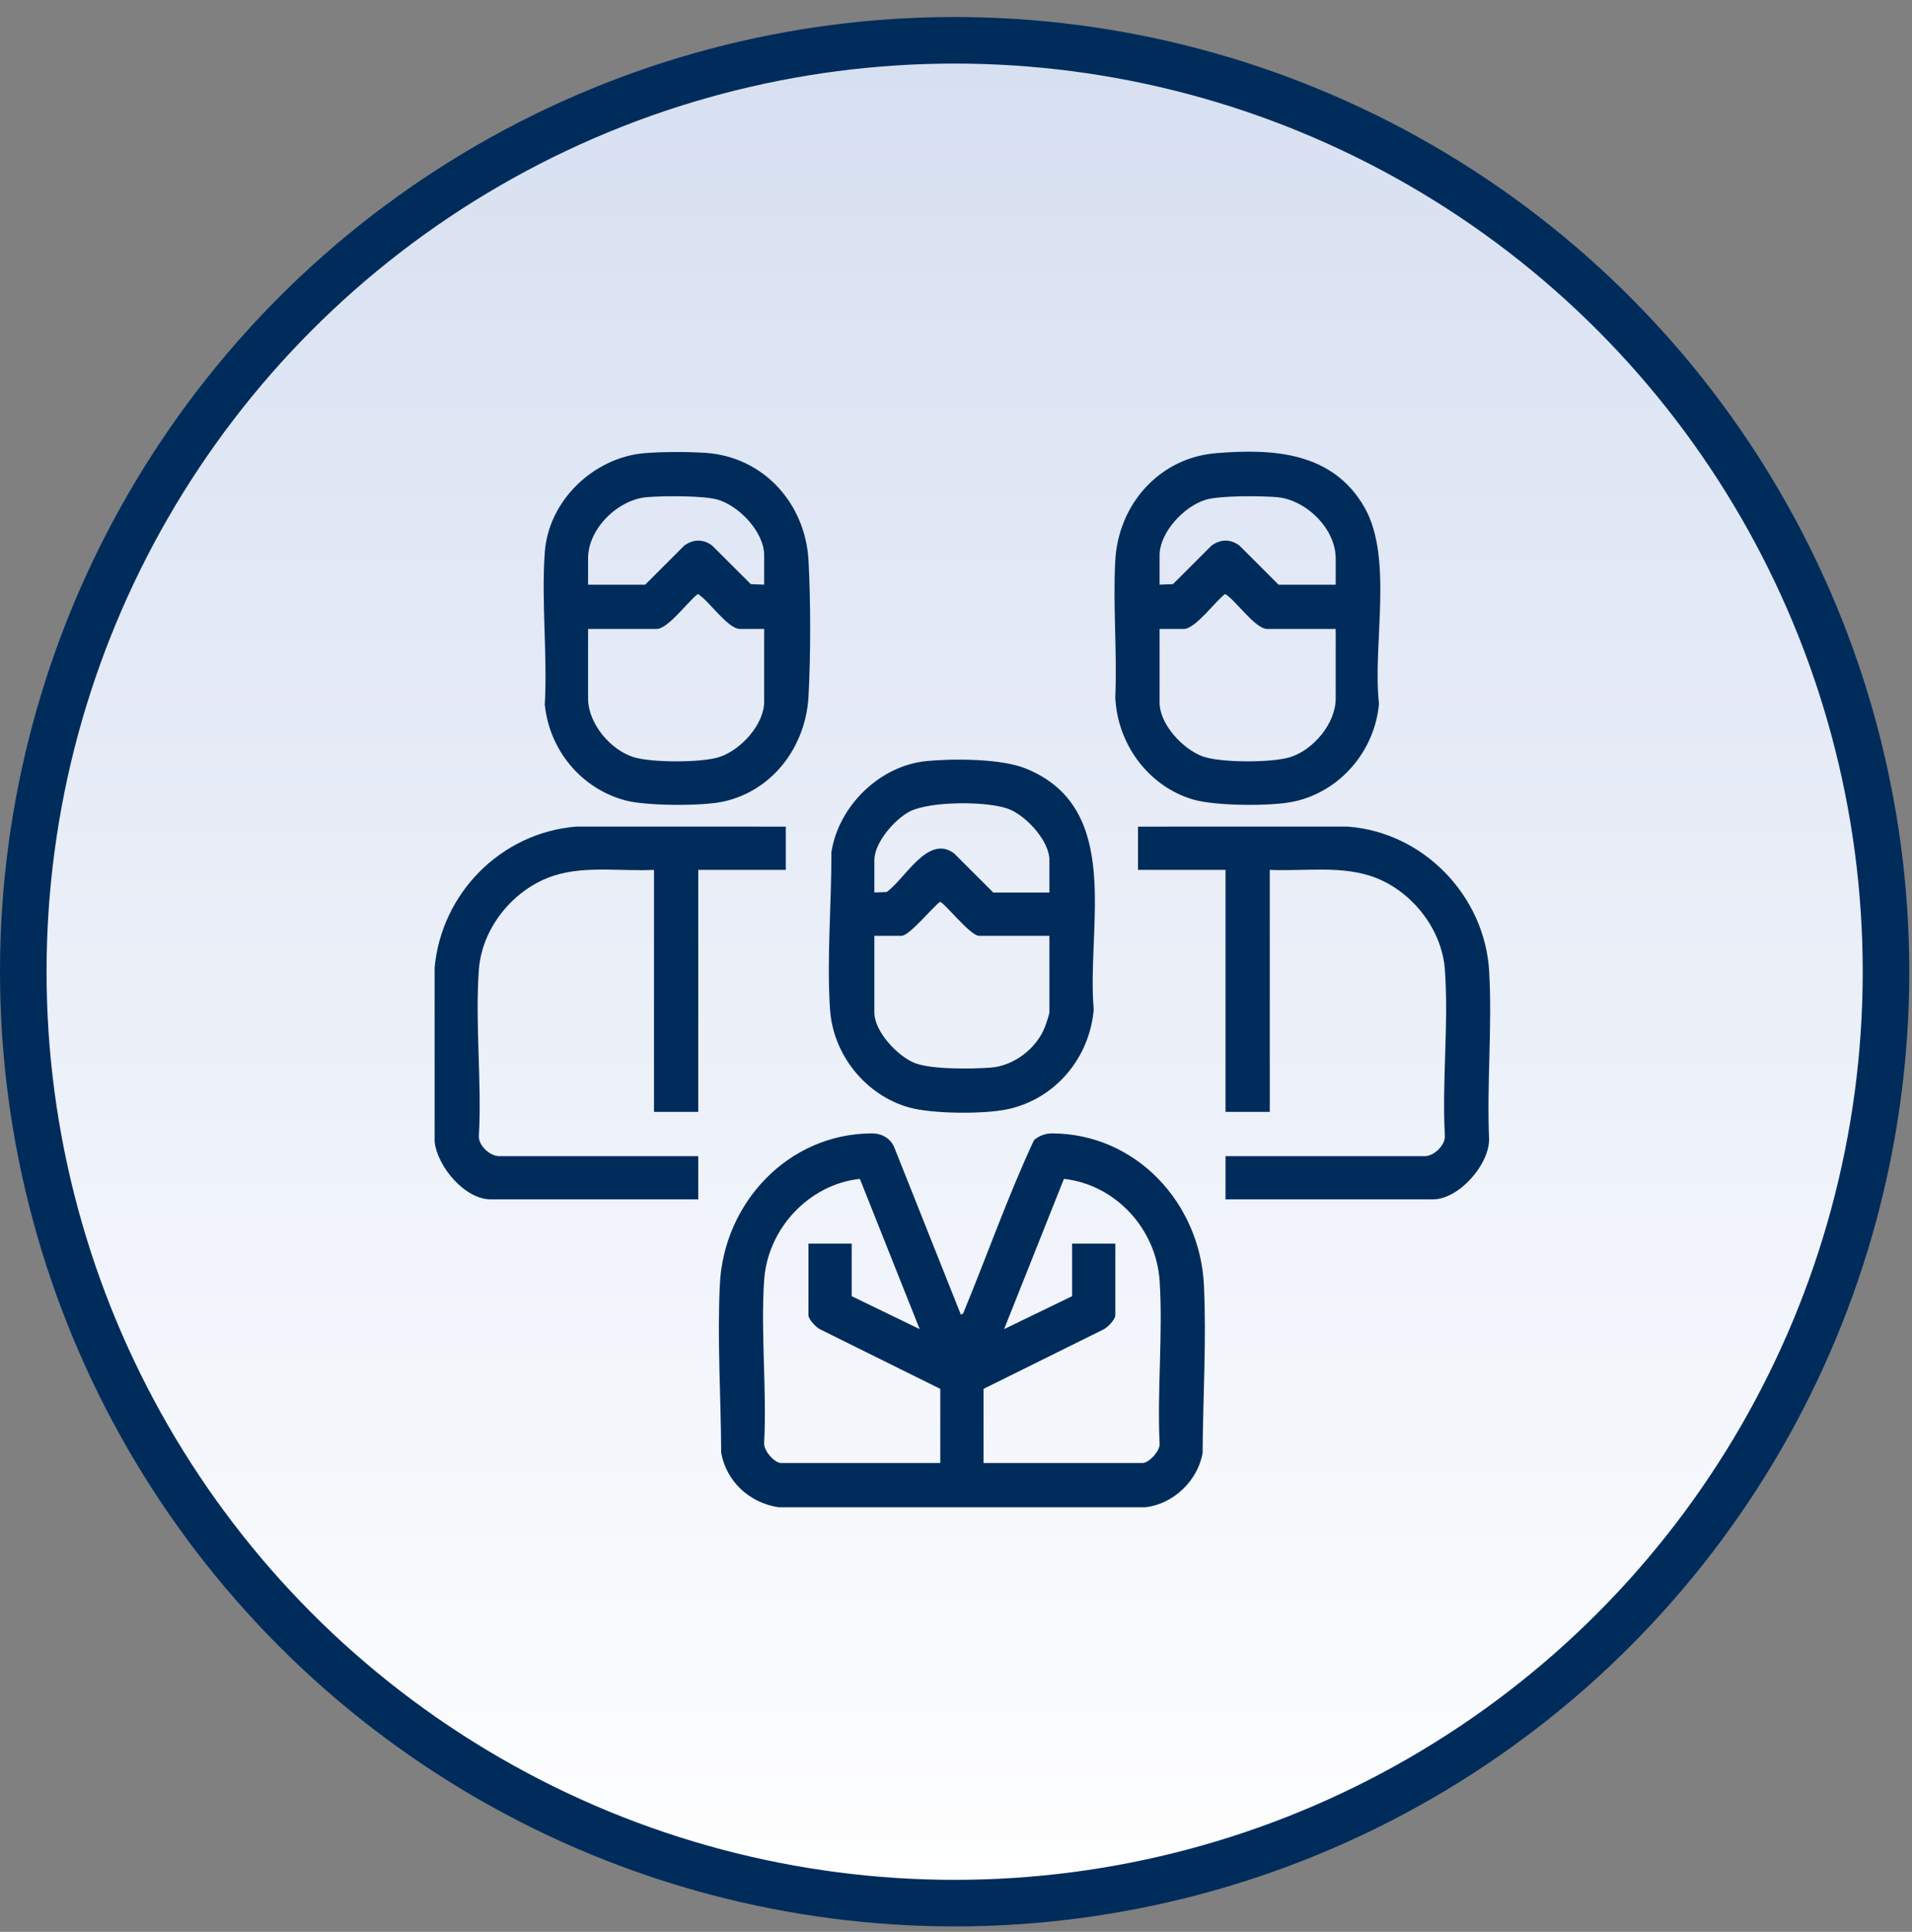
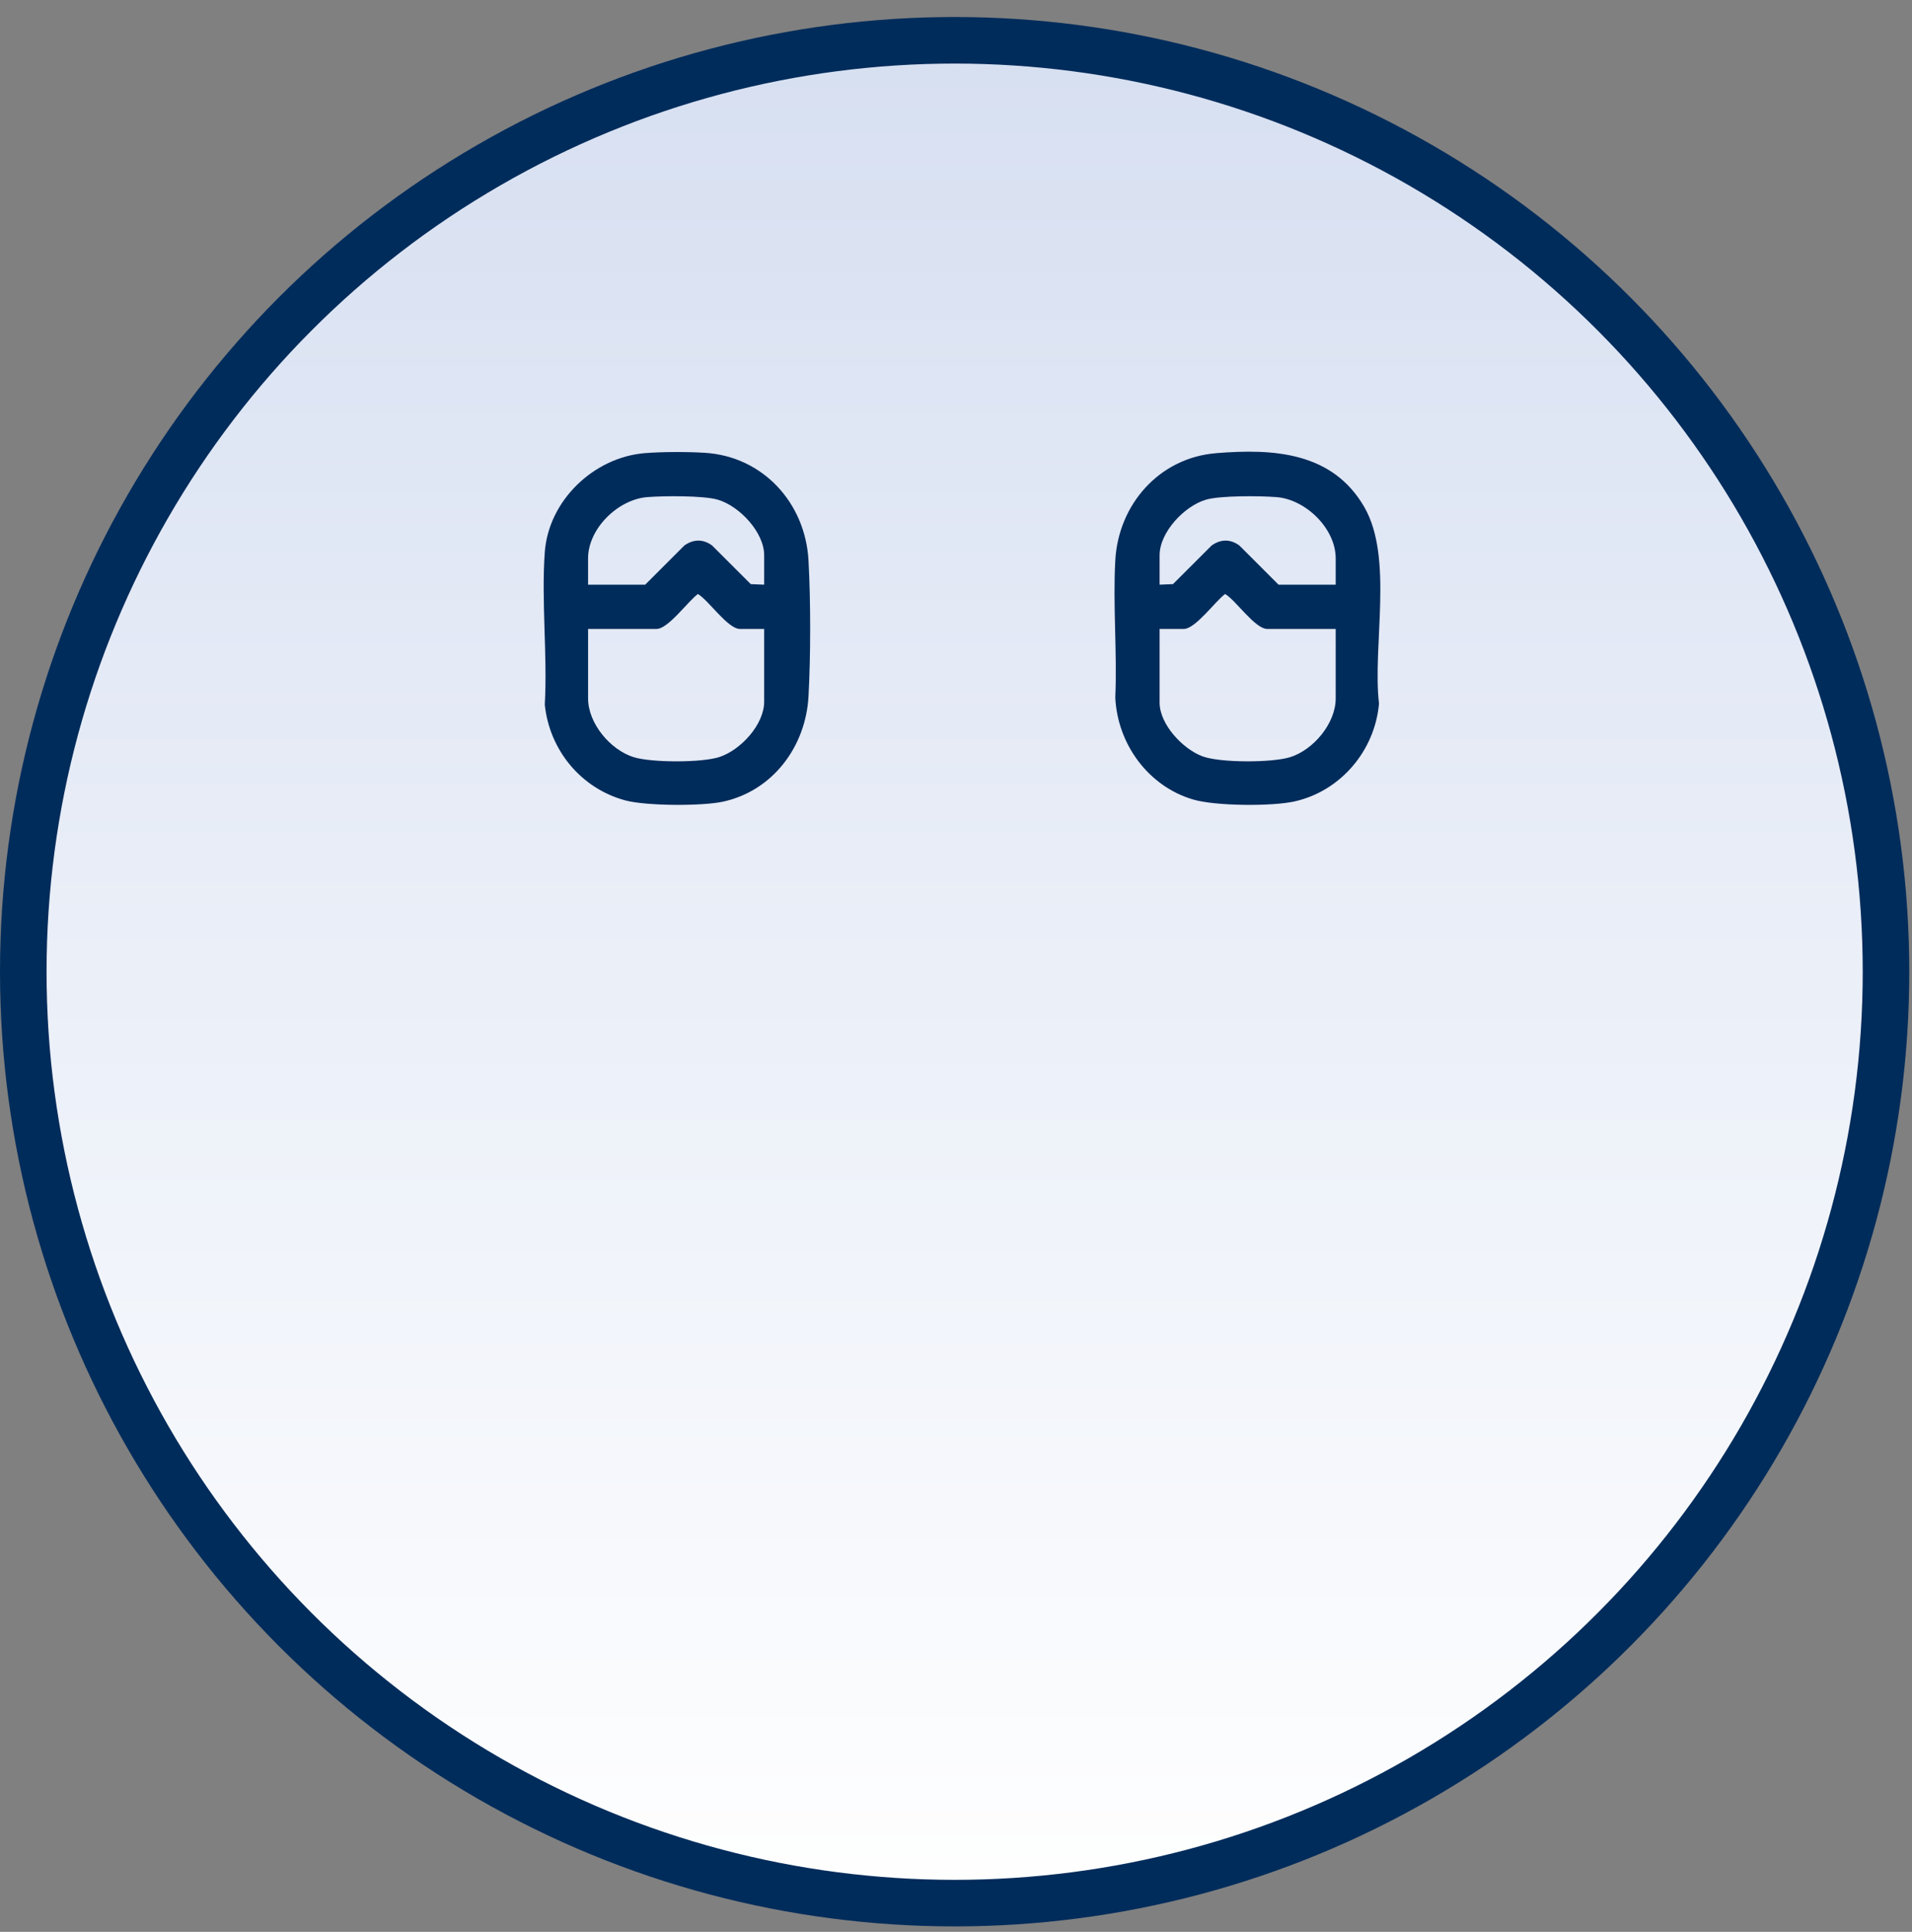
<svg xmlns="http://www.w3.org/2000/svg" width="97" height="98" viewBox="0 0 97 98" fill="none">
  <rect x="0" y="0" width="97" height="98" fill="#808080" stroke="none" />
  <circle cx="48.431" cy="49.294" r="47.25" fill="url(#paint0_linear_216_278)" stroke="#002C5B" stroke-width="2.362" />
  <g clip-path="url(#clip0_216_278)">
-     <path d="M39.5 76.463C38.029 76.235 36.866 75.179 36.587 73.707C36.575 70.878 36.381 67.984 36.52 65.151C36.722 61.025 39.983 57.51 44.228 57.496C44.737 57.494 45.192 57.748 45.379 58.231L48.748 66.694L48.863 66.628C50.072 63.706 51.122 60.7 52.456 57.84C52.703 57.619 53.036 57.495 53.37 57.496C57.652 57.509 60.887 61.053 61.079 65.203C61.209 68.02 61.028 70.894 61.011 73.707C60.772 75.109 59.523 76.31 58.098 76.462H39.5V76.463ZM39.578 74.217H47.702V70.456L41.606 67.436C41.408 67.341 41.015 66.935 41.015 66.721V63.09H43.209V65.754L46.657 67.425L43.623 59.803C41.023 60.086 38.942 62.344 38.767 64.942C38.586 67.621 38.908 70.499 38.767 73.2C38.743 73.583 39.228 74.144 39.578 74.216V74.217ZM49.896 74.217H57.968C58.285 74.217 58.852 73.605 58.83 73.25C58.7 70.546 59.002 67.68 58.832 64.994C58.665 62.36 56.613 60.098 53.976 59.803L50.941 67.425L54.389 65.754V63.09H56.583V66.721C56.583 66.935 56.191 67.341 55.993 67.436L49.896 70.456V74.217H49.896Z" fill="#002C5B" />
-     <path d="M22.05 49.091C22.392 45.304 25.433 42.239 29.231 41.932L39.865 41.934V44.128H35.424V56.404H33.178V44.128C31.522 44.212 29.708 43.908 28.112 44.417C26.09 45.063 24.459 47.03 24.297 49.169C24.091 51.9 24.452 54.877 24.294 57.633C24.274 58.118 24.862 58.65 25.315 58.65H35.424V60.844H24.898C23.575 60.844 22.185 59.17 22.05 57.918V49.09V49.091Z" fill="#002C5B" />
-     <path d="M47.012 38.607C48.368 38.477 50.79 38.481 52.037 38.985C57.024 41.001 55.111 47.044 55.488 51.209C55.278 53.675 53.533 55.76 51.097 56.275C49.906 56.526 47.294 56.51 46.123 56.181C43.909 55.559 42.264 53.506 42.109 51.209C41.936 48.642 42.19 45.81 42.178 43.23C42.545 40.884 44.63 38.837 47.011 38.608L47.012 38.607ZM53.239 45.278V43.633C53.239 42.663 52.081 41.412 51.216 41.059C50.15 40.625 47.203 40.637 46.168 41.159C45.4 41.546 44.358 42.743 44.358 43.632V45.277L44.984 45.25C45.918 44.588 47.078 42.299 48.406 43.294L50.392 45.277H53.24L53.239 45.278ZM53.239 47.472H49.661C49.215 47.472 47.857 45.721 47.683 45.752C47.307 46.026 46.136 47.472 45.742 47.472H44.358V51.364C44.358 52.323 45.514 53.546 46.36 53.907C47.204 54.265 49.277 54.228 50.238 54.161C51.437 54.077 52.583 53.194 53.018 52.083C53.059 51.976 53.239 51.431 53.239 51.364V47.472H53.239Z" fill="#002C5B" />
    <path d="M32.698 22.989C33.572 22.915 34.888 22.915 35.766 22.971C38.721 23.159 40.857 25.525 41.017 28.43C41.13 30.49 41.13 33.269 41.017 35.329C40.878 37.862 39.219 40.11 36.689 40.666C35.617 40.901 32.77 40.888 31.716 40.602C29.474 39.996 27.875 38.049 27.638 35.747C27.779 33.224 27.458 30.512 27.638 28.012C27.827 25.397 30.114 23.206 32.698 22.989ZM38.768 29.66V28.171C38.768 26.993 37.505 25.668 36.417 25.349C35.678 25.133 33.657 25.153 32.836 25.218C31.36 25.333 29.834 26.81 29.834 28.328V29.66H32.733L34.718 27.674C35.176 27.346 35.672 27.337 36.129 27.674L38.089 29.633L38.767 29.66H38.768ZM38.768 31.906H37.54C36.921 31.906 35.947 30.449 35.406 30.133C34.912 30.49 33.899 31.906 33.309 31.906H29.835V35.431C29.835 36.697 30.96 38.034 32.136 38.407C33.035 38.693 35.614 38.699 36.511 38.398C37.58 38.038 38.768 36.763 38.768 35.588V31.906Z" fill="#002C5B" />
    <path d="M61.693 22.989C64.617 22.749 67.605 22.932 69.216 25.726C70.706 28.31 69.62 32.762 69.96 35.696C69.748 38.08 68.019 40.131 65.674 40.656C64.523 40.913 61.674 40.892 60.542 40.562C58.256 39.897 56.688 37.741 56.581 35.382C56.681 33.094 56.456 30.706 56.581 28.431C56.736 25.595 58.803 23.226 61.692 22.99L61.693 22.989ZM67.763 29.66V28.328C67.763 26.808 66.239 25.334 64.761 25.218C63.94 25.153 61.919 25.133 61.179 25.349C60.092 25.668 58.829 26.993 58.829 28.171V29.66L59.507 29.632L61.467 27.674C61.925 27.346 62.421 27.337 62.877 27.674L64.863 29.66H67.762H67.763ZM67.763 31.906H64.289C63.67 31.906 62.696 30.449 62.154 30.133C61.661 30.489 60.648 31.906 60.057 31.906H58.829V35.641C58.829 36.751 60.014 38.004 61.01 38.37C61.913 38.702 64.544 38.698 65.462 38.407C66.637 38.034 67.763 36.697 67.763 35.431V31.906Z" fill="#002C5B" />
-     <path d="M62.173 60.844V58.651H72.282C72.739 58.651 73.313 58.113 73.303 57.634C73.145 54.877 73.506 51.9 73.3 49.17C73.15 47.174 71.699 45.302 69.866 44.559C68.16 43.866 66.221 44.212 64.419 44.128V56.404H62.173V44.128H57.732V41.934L68.366 41.932C72.208 42.213 75.326 45.437 75.549 49.271C75.711 52.052 75.424 54.99 75.546 57.787C75.555 59.088 74 60.844 72.699 60.844H62.172L62.173 60.844Z" fill="#002C5B" />
  </g>
  <defs>
    <linearGradient id="paint0_linear_216_278" x1="48.431" y1="0.863" x2="48.431" y2="97.725" gradientUnits="userSpaceOnUse">
      <stop stop-color="#D6DFF1" />
      <stop offset="1" stop-color="white" />
    </linearGradient>
    <clipPath id="clip0_216_278">
      <rect width="53.55" height="53.55" fill="white" transform="translate(22.05 22.913)" />
    </clipPath>
  </defs>
</svg>